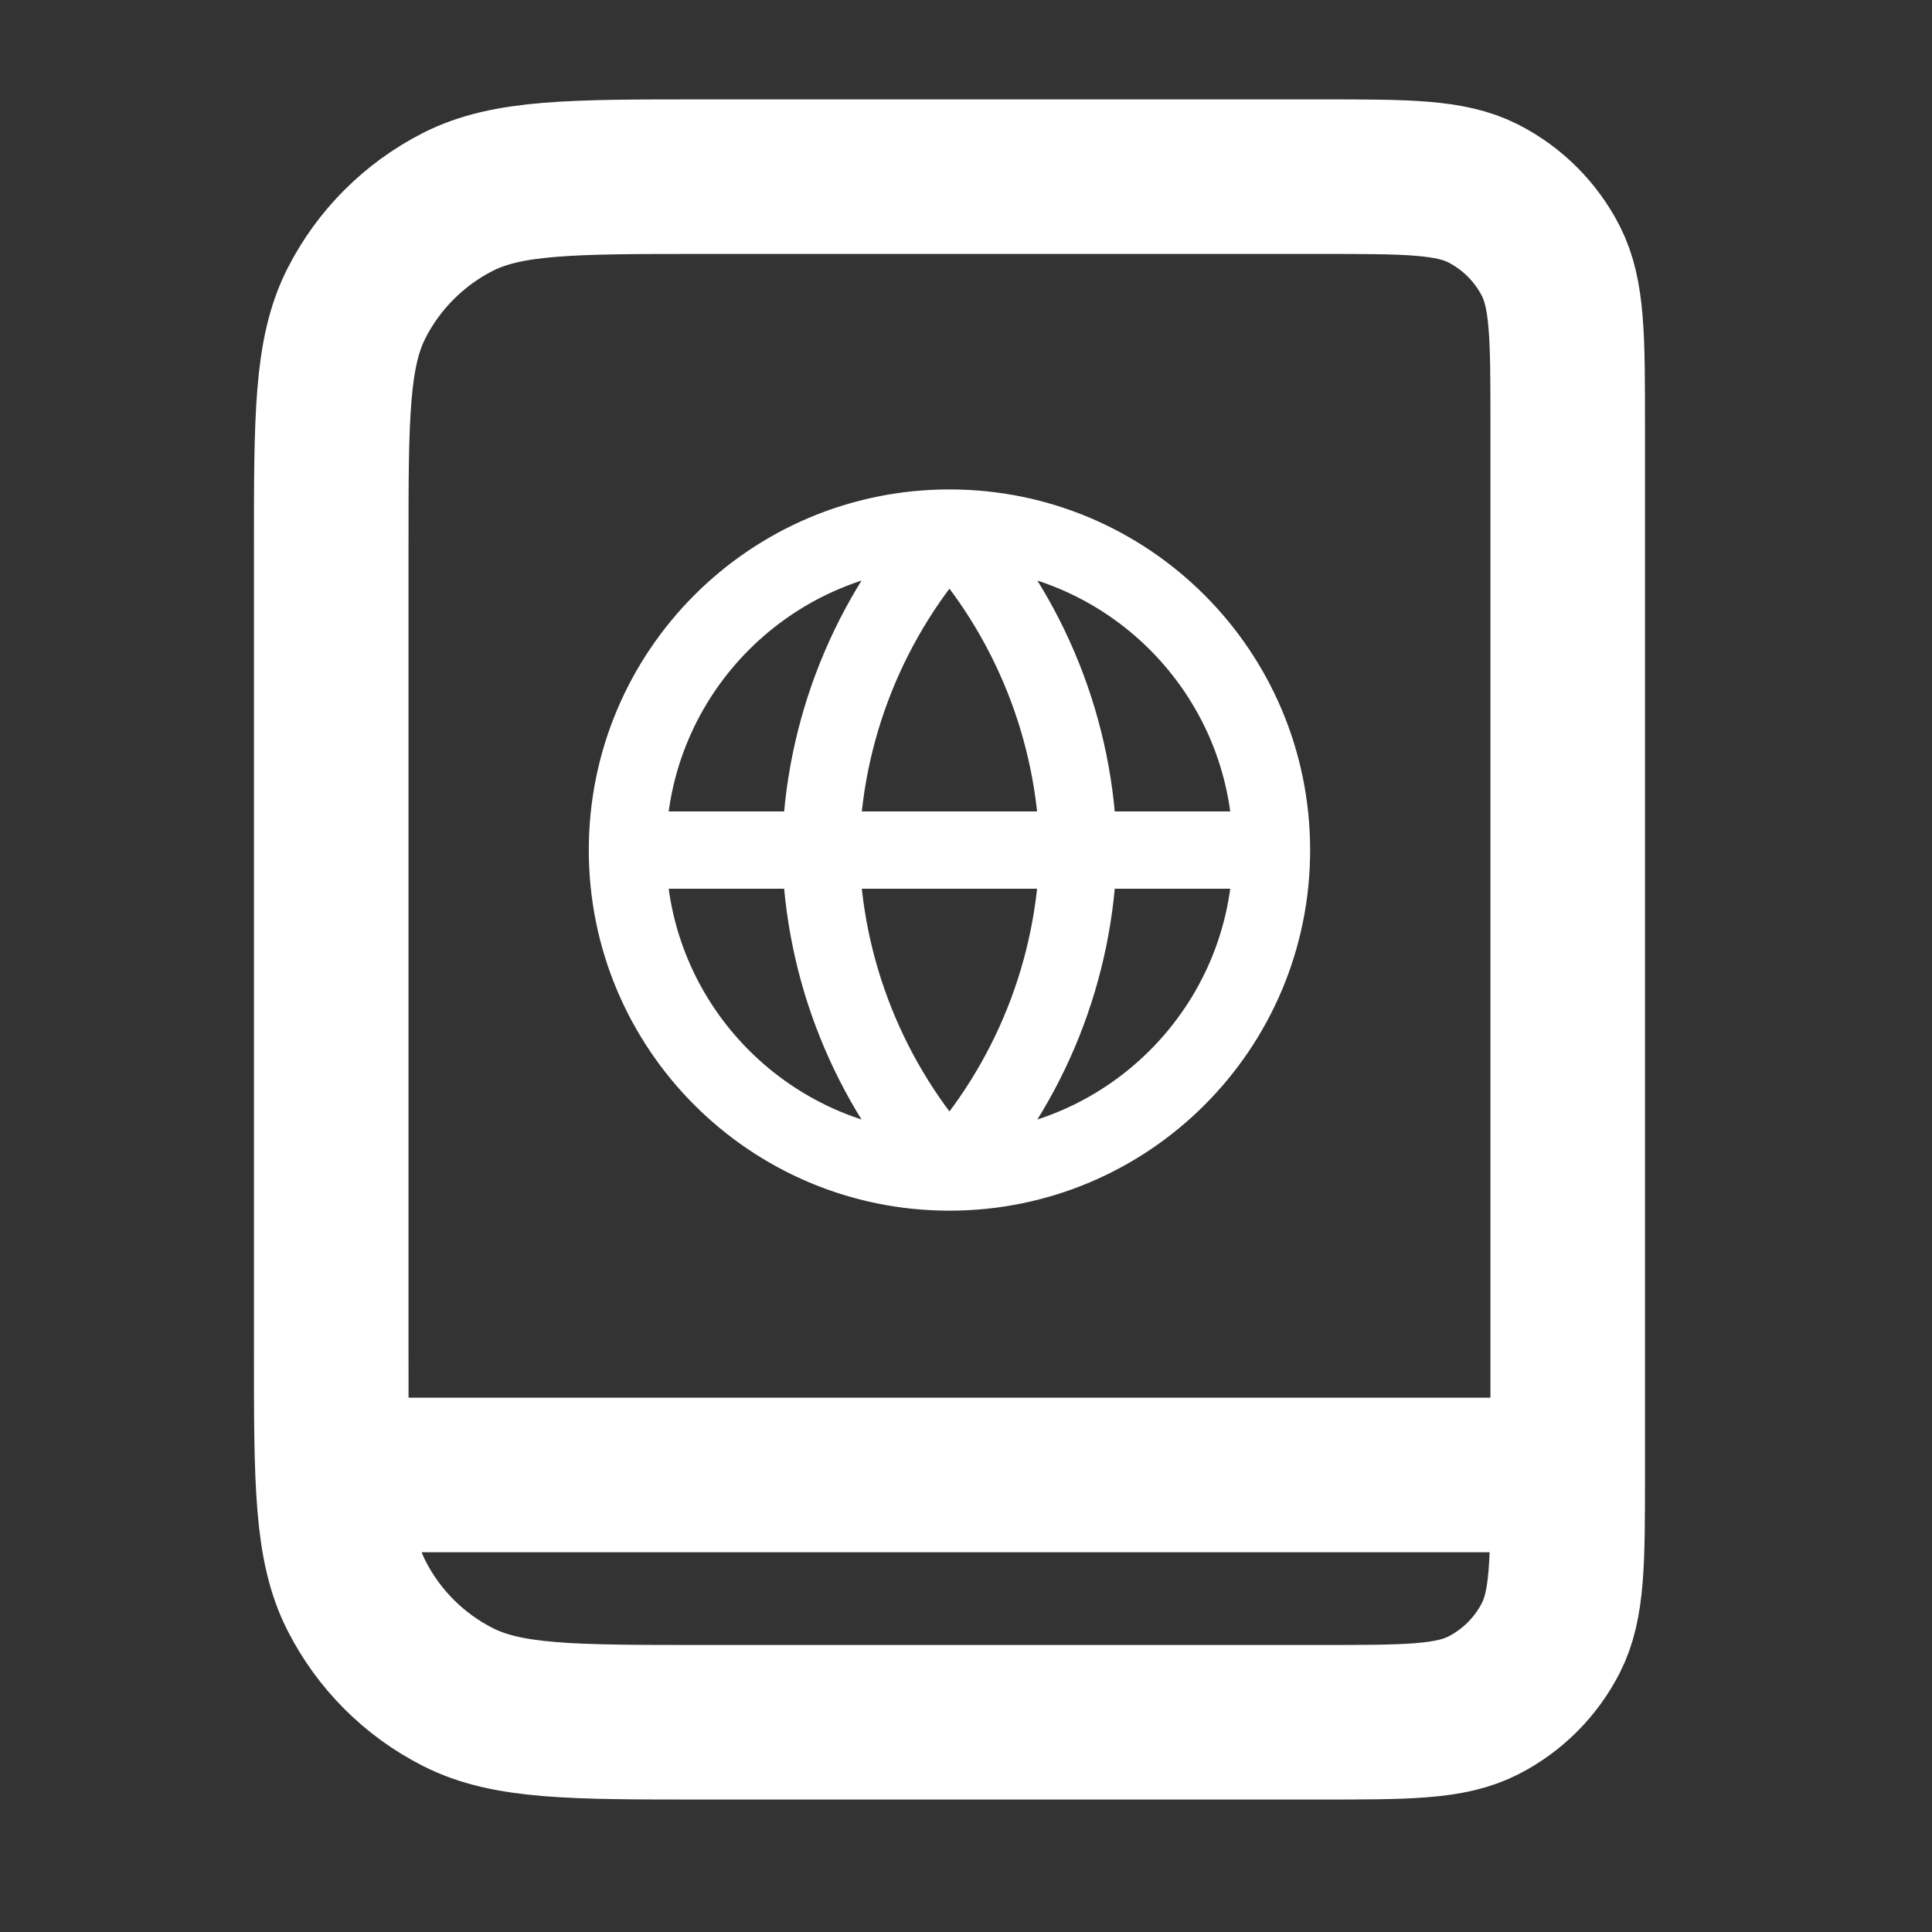
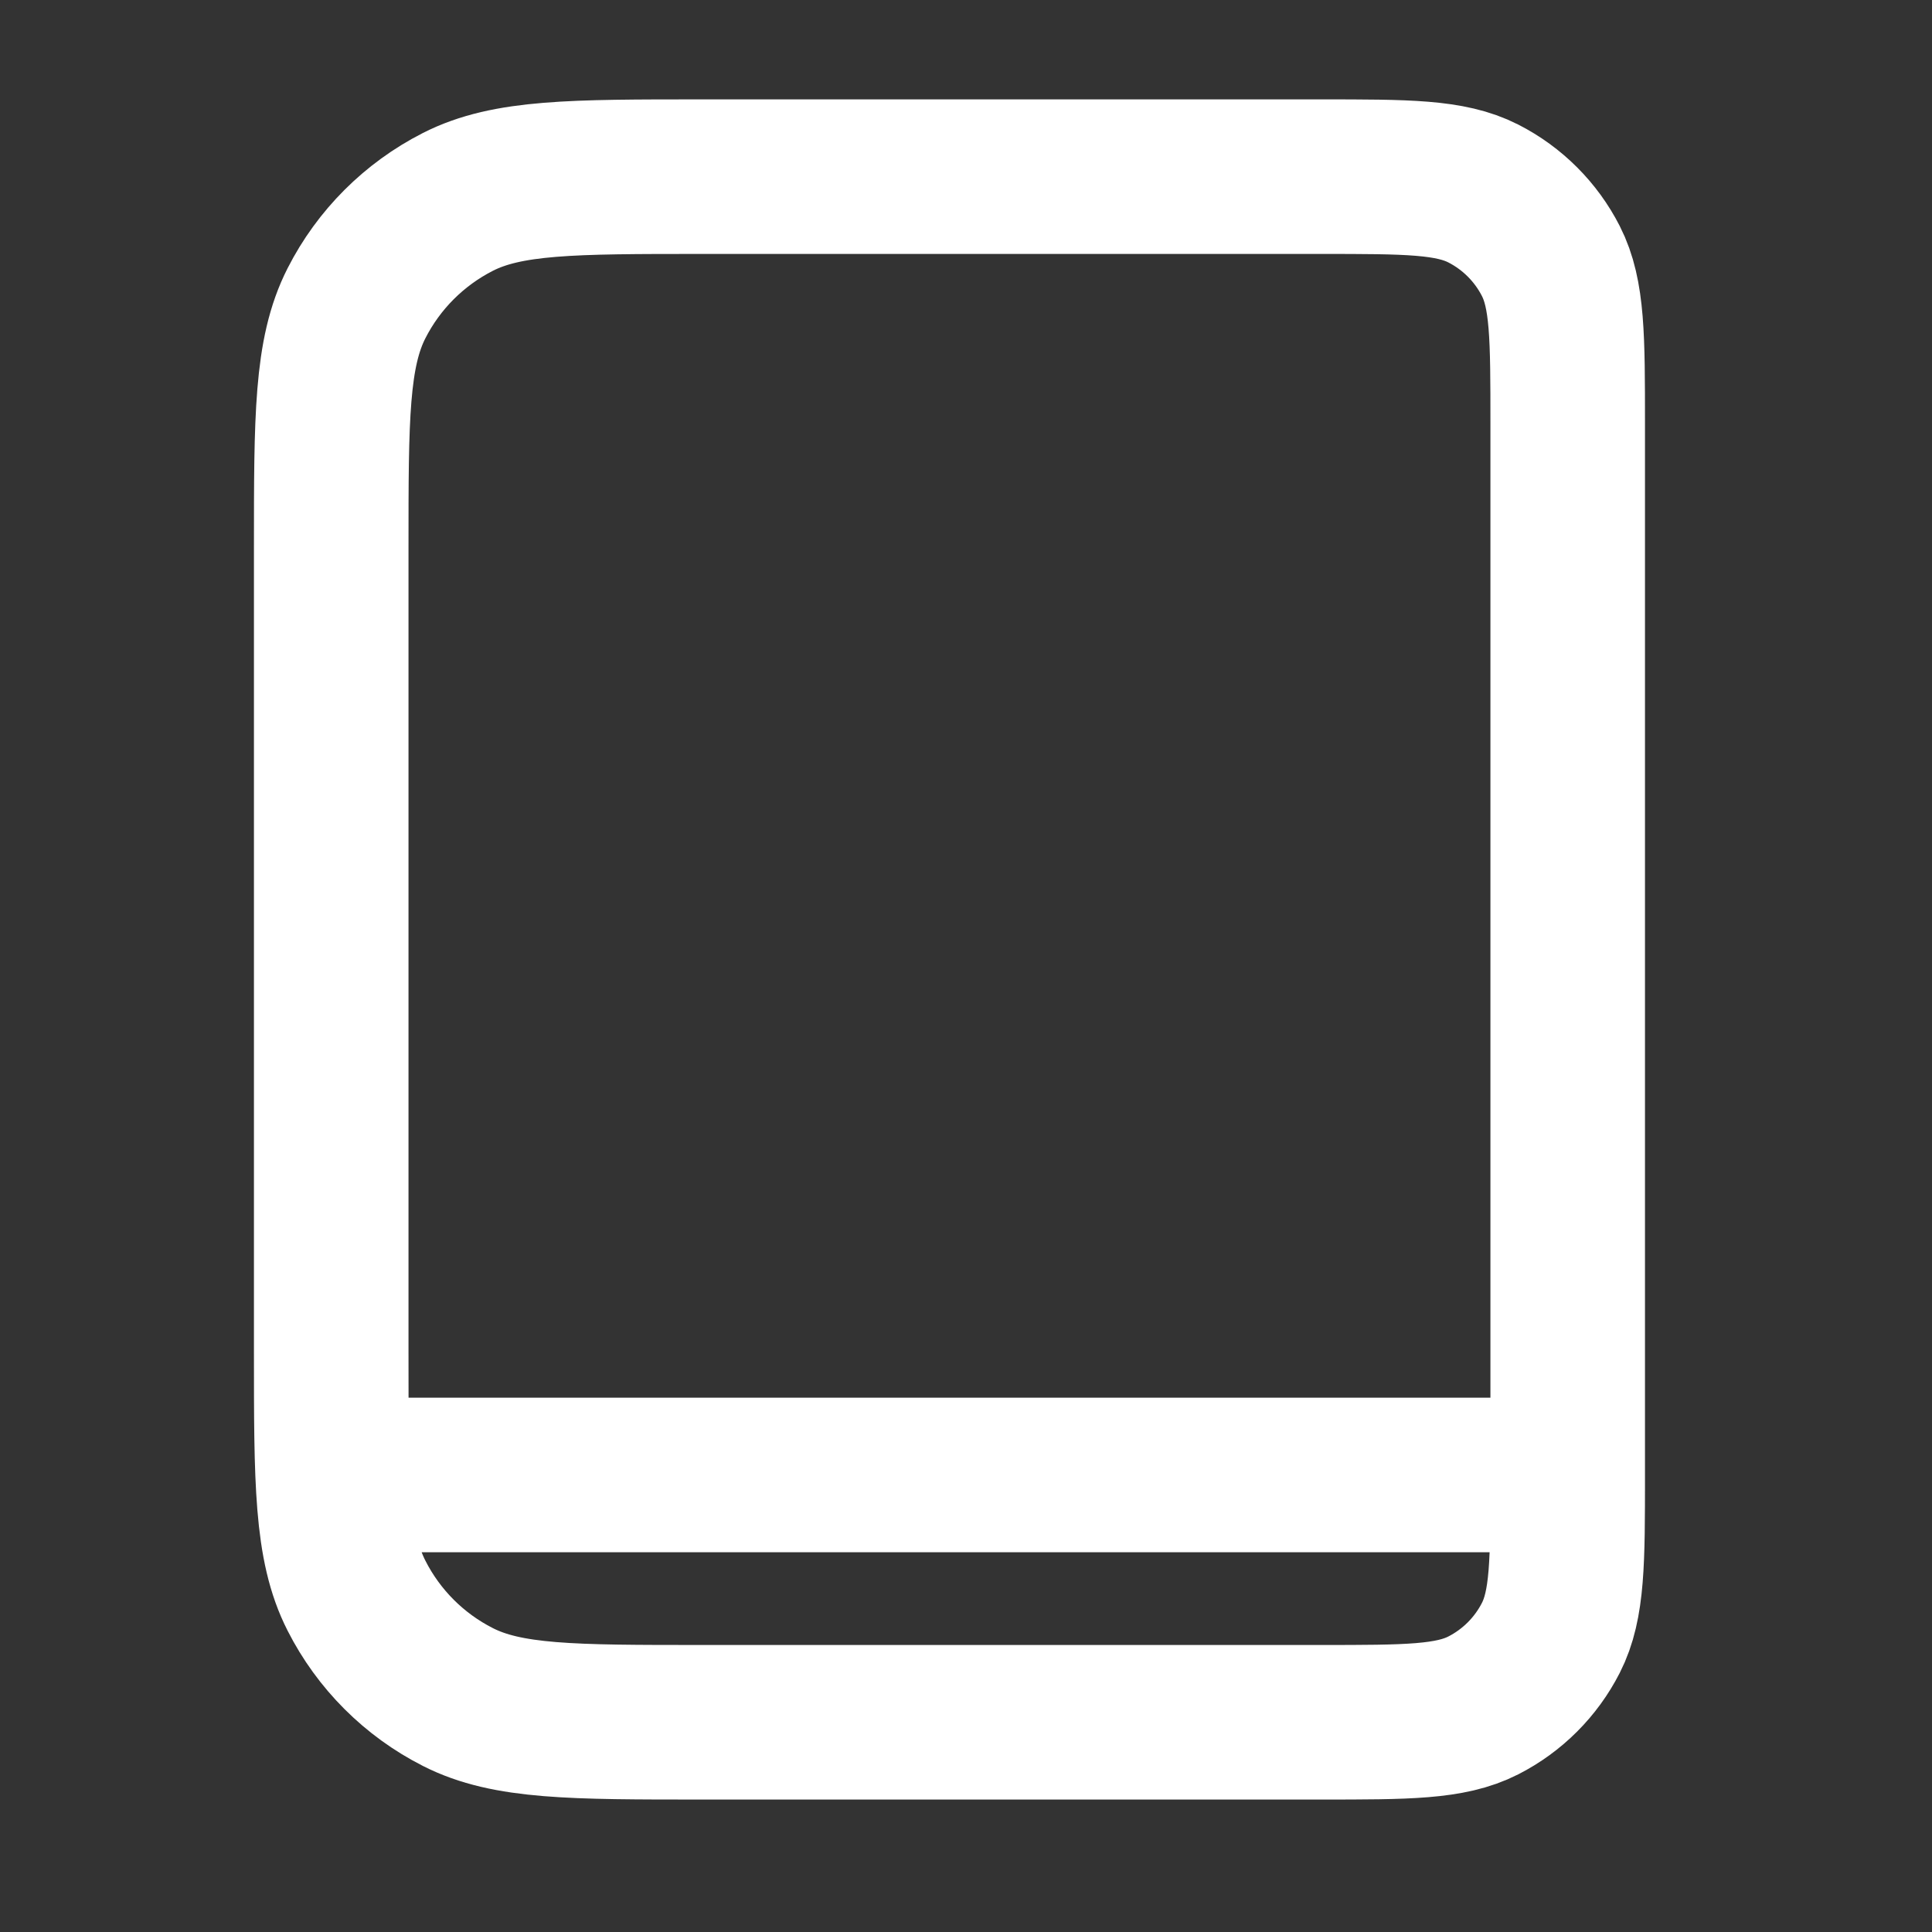
<svg xmlns="http://www.w3.org/2000/svg" width="25" height="25" viewBox="0 0 25 25" fill="none">
  <rect x="0" y="0" width="25" height="25" fill="#333333" stroke="none" />
  <path d="M20.286 19.086V5.486C20.286 4.366 20.286 3.806 20.068 3.378C19.876 3.002 19.57 2.696 19.194 2.504C18.766 2.286 18.206 2.286 17.086 2.286H9.086C7.406 2.286 6.566 2.286 5.924 2.613C5.359 2.901 4.9 3.36 4.613 3.924C4.286 4.566 4.286 5.406 4.286 7.086V17.486C4.286 19.166 4.286 20.006 4.613 20.648C4.9 21.213 5.359 21.672 5.924 21.959C6.566 22.286 7.406 22.286 9.086 22.286H17.086C18.206 22.286 18.766 22.286 19.194 22.068C19.57 21.876 19.876 21.57 20.068 21.194C20.286 20.766 20.286 20.206 20.286 19.086ZM20.286 19.086H4.613M20.286 16.286V19.286" stroke="white" stroke-width="2" stroke-linecap="round" stroke-linejoin="round" />
  <g clip-path="url(#clip0_4320_3983)">
-     <path d="M16.453 11C16.453 13.301 14.587 15.166 12.286 15.166M16.453 11C16.453 8.698 14.587 6.833 12.286 6.833M16.453 11H8.119M12.286 15.166C9.985 15.166 8.119 13.301 8.119 11M12.286 15.166C13.328 14.025 13.92 12.545 13.953 11C13.92 9.455 13.328 7.974 12.286 6.833M12.286 15.166C11.244 14.025 10.651 12.545 10.619 11C10.651 9.455 11.244 7.974 12.286 6.833M8.119 11C8.119 8.698 9.985 6.833 12.286 6.833" stroke="white" stroke-linecap="round" stroke-linejoin="round" />
-   </g>
+     </g>
  <defs>
    <clipPath id="clip0_4320_3983">
-       <rect width="10" height="10" fill="white" transform="translate(7.286 6)" />
-     </clipPath>
+       </clipPath>
  </defs>
</svg>